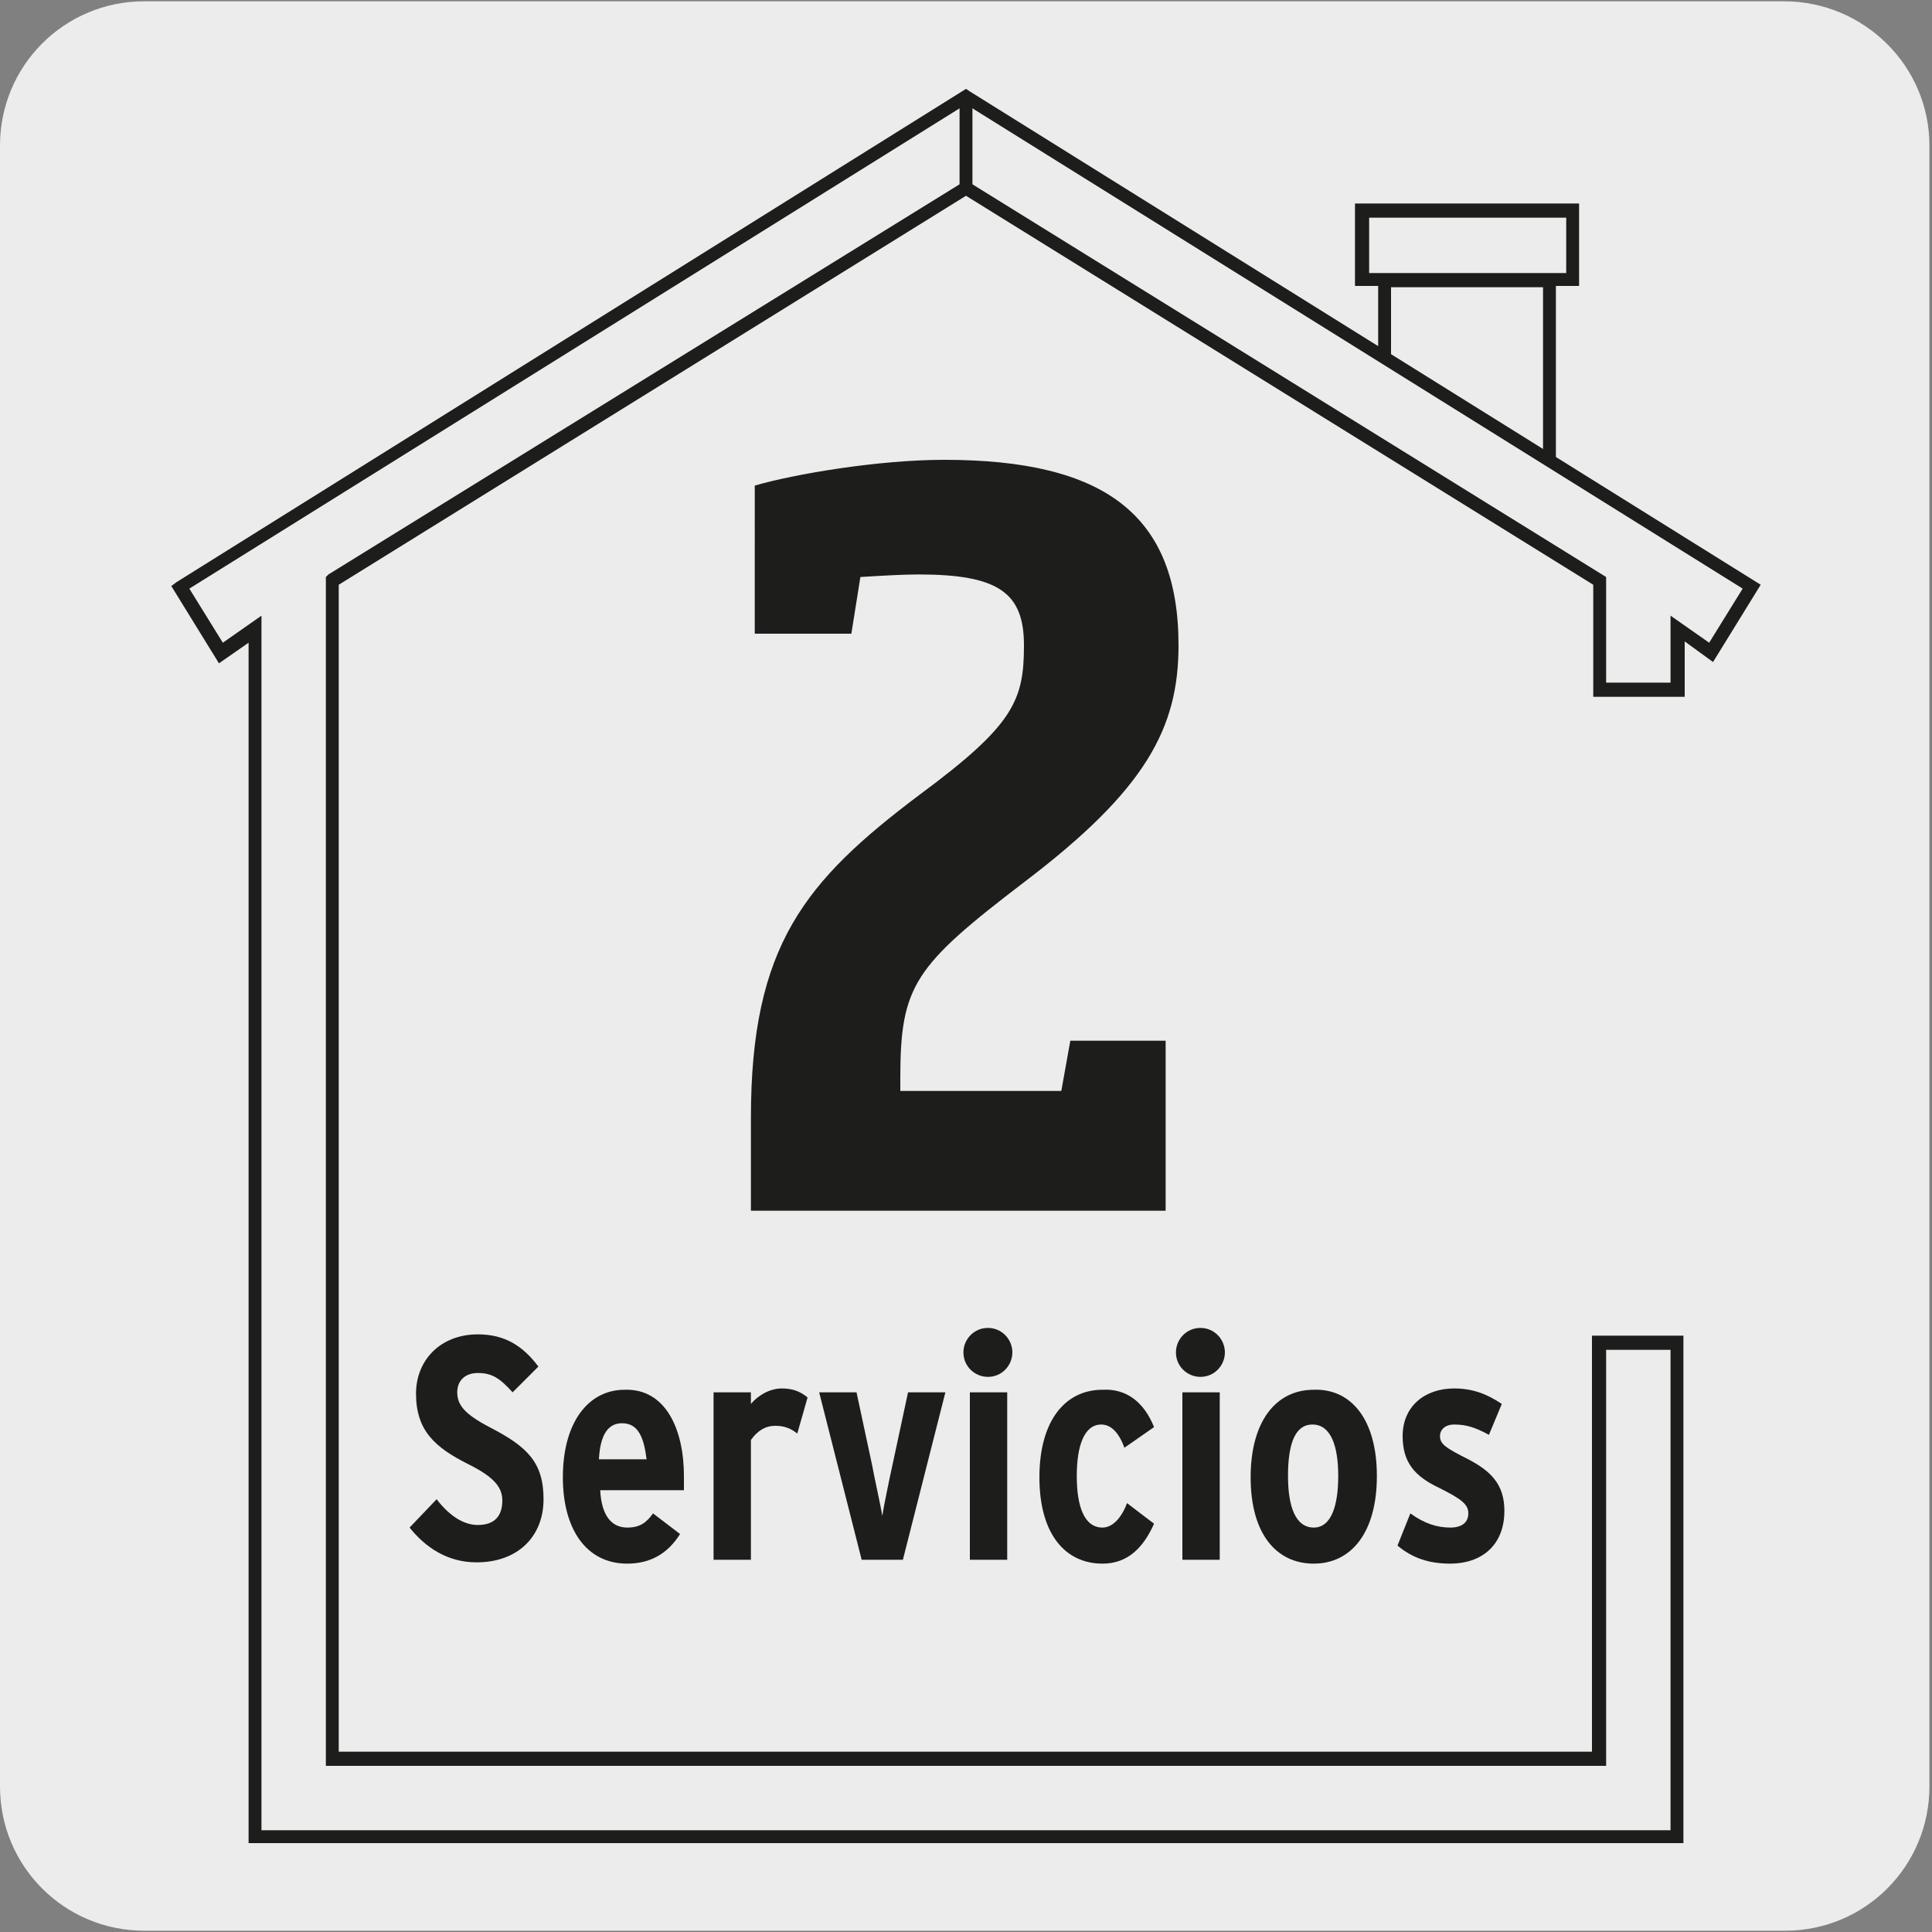
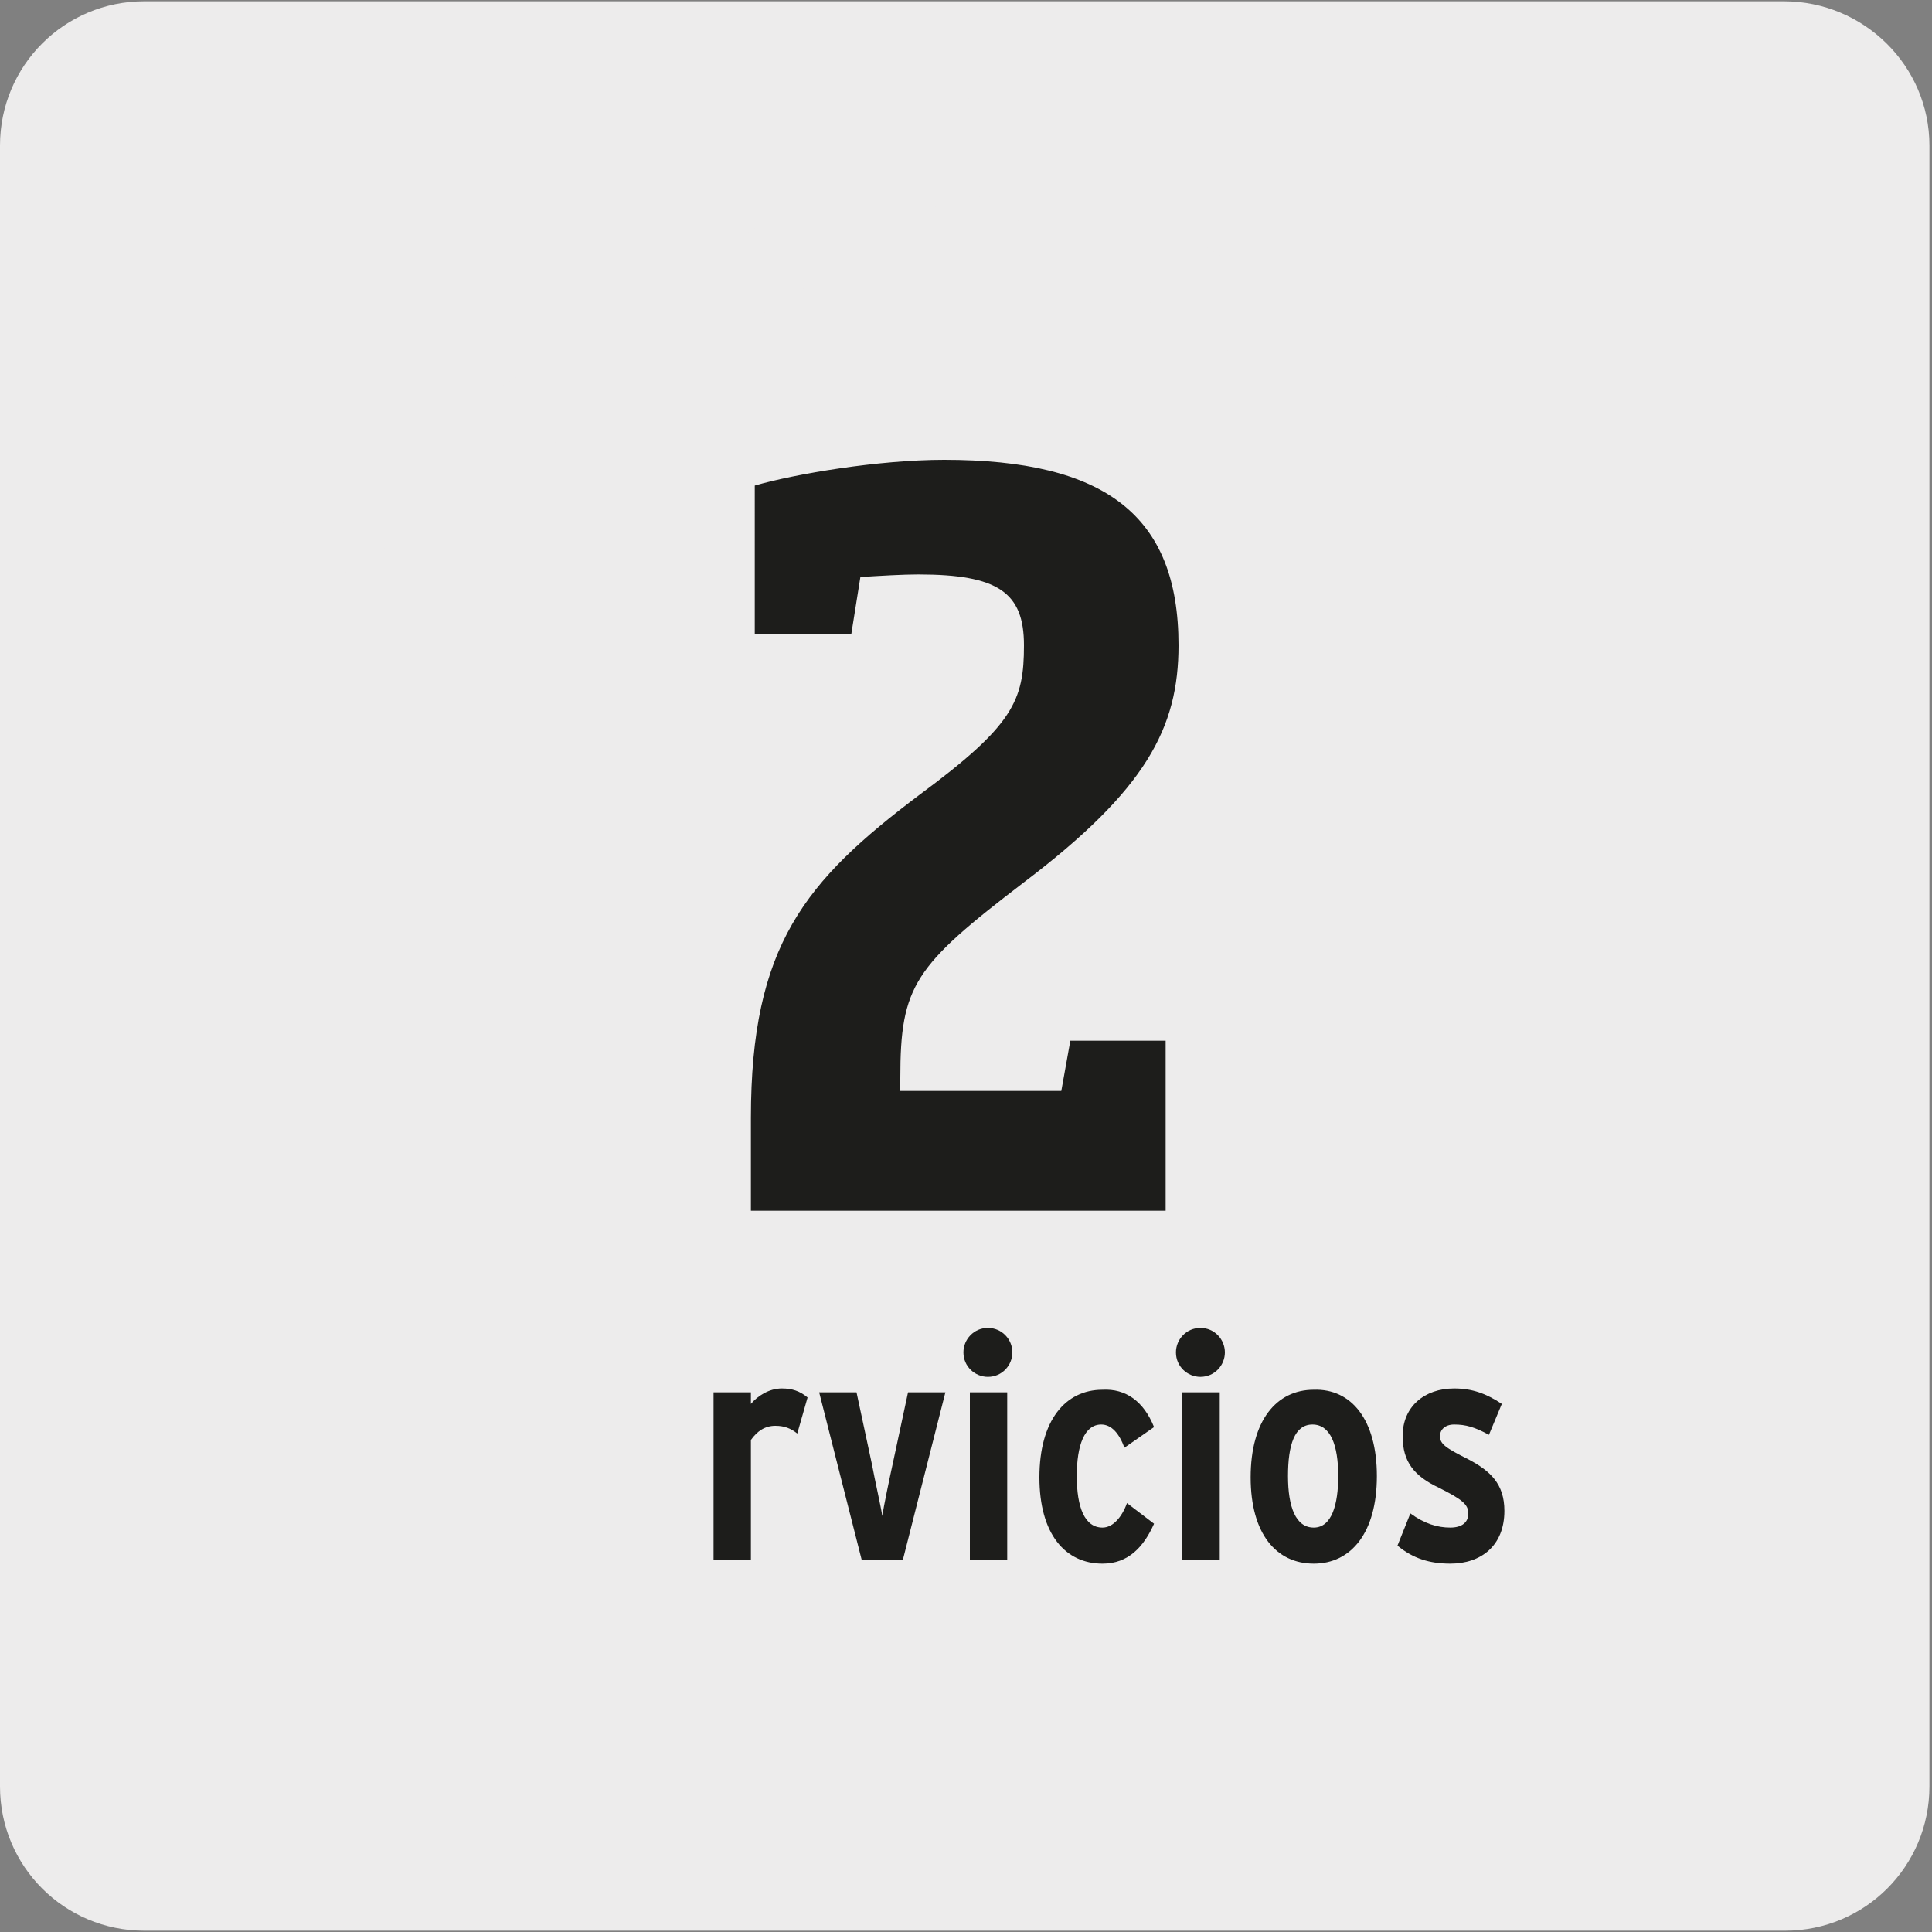
<svg xmlns="http://www.w3.org/2000/svg" version="1.1" x="0px" y="0px" viewBox="0 0 150 150" style="enable-background:new 0 0 150 150;" xml:space="preserve">
  <rect x="0" y="0" width="150" height="150" fill="#808080" stroke="none" />
  <style type="text/css">
	.st0{fill:#EDECEC;}
	.st1{fill:#1D1D1B;}
</style>
  <g id="Capa_1">
    <g id="Capa_1_00000019641634734373229690000014629174081882767501_">
      <g id="Capa_2_00000041990853958379949750000006950181423552602806_">
        <path class="st0" d="M11.2,0.1h127.3c6.2,0,11.3,5,11.3,11.2l0,0v127.4c0,6.2-5,11.2-11.2,11.2l0,0H11.2c-6.2,0-11.2-5-11.2-11.2     l0,0V11.3C0,5.1,5,0.1,11.2,0.1z" />
      </g>
    </g>
  </g>
  <g id="Capa_2">
    <g>
      <g>
-         <path class="st1" d="M120.8,38.9L107,29.5v-7.3h-1.8v-6.4h17.4v6.4h-1.8V38.9z M108,29l11.8,7.9V22.3H108V29z M106.3,21.2h15.3     v-4.3h-15.3V21.2z" />
-       </g>
+         </g>
      <g>
        <polygon class="st0" points="132.8,50.7 136,45.6 75,7.5 14,45.6 17.2,50.7 19.8,48.9 19.8,142.6 130.2,142.6 130.2,104.3      124.2,104.3 124.2,136.5 25.8,136.5 25.8,45.1 75,14.6 124.2,45.1 124.2,53.6 130.2,53.6 130.2,48.9    " />
      </g>
      <g>
-         <path class="st1" d="M130.7,143.1H19.3V49.9L17,51.5l-3.7-6l0.4-0.3L75,6.9l0.3,0.2l61.4,38.3l-3.7,6l-2.2-1.6v4.3h-7.1v-8.7     L75,15.2L26.3,45.4V136h97.3v-32.3l7.1,0V143.1z M20.3,142.1h109.4v-37.3l-5,0v32.3H25.3V44.8l0.2-0.2L75,14l49.7,30.8v8.2h5     v-5.2l3,2.1l2.6-4.2L75,8.1L14.7,45.7l2.6,4.2l3-2.1V142.1z" />
-       </g>
+         </g>
      <g>
-         <rect x="74.5" y="7.5" class="st1" width="1" height="7.1" />
-       </g>
+         </g>
      <g>
-         <path class="st1" d="M42.2,116.4c0,2.9-2,4.9-5.2,4.9c-2.3,0-4-1.2-5.2-2.7l2.1-2.2c1,1.3,2.1,2,3.2,2c1.3,0,1.9-0.7,1.9-1.9     c0-1-0.6-1.8-2.6-2.8c-2.6-1.3-4.1-2.6-4.1-5.5c0-2.6,1.9-4.6,4.8-4.6c2.1,0,3.5,0.9,4.7,2.5l-2,2c-1-1.1-1.6-1.5-2.7-1.5     c-1,0-1.6,0.6-1.6,1.5c0,1,0.6,1.7,2.5,2.7C40.9,112.3,42.2,113.5,42.2,116.4z" />
-         <path class="st1" d="M53.1,114.6c0,0.3,0,0.7,0,1.1h-6.5c0.1,2,0.9,2.9,2.1,2.9c1,0,1.5-0.4,2-1.1l2.1,1.6     c-1,1.6-2.4,2.3-4.1,2.3c-3.2,0-5-2.7-5-6.7c0-4.3,2-6.8,4.8-6.8C51.7,107.8,53.1,111,53.1,114.6z M50.2,113.3     c-0.2-1.6-0.6-2.8-1.9-2.8c-1.1,0-1.7,0.9-1.8,2.8H50.2z" />
        <path class="st1" d="M62.7,108.5l-0.8,2.8c-0.5-0.4-1-0.6-1.7-0.6c-0.8,0-1.4,0.4-1.9,1.1v9.3h-2.9v-13h2.9v0.9     c0.5-0.6,1.4-1.2,2.4-1.2C61.5,107.8,62.1,108,62.7,108.5z" />
        <path class="st1" d="M73.4,108.1l-3.3,13h-3.2l-3.3-13h2.9l1.2,5.6c0.2,1.1,0.7,3.3,0.8,4c0.1-0.7,0.6-3.1,0.8-4l1.2-5.6H73.4z" />
        <path class="st1" d="M78.6,105c0,1-0.8,1.9-1.9,1.9c-1,0-1.9-0.8-1.9-1.9c0-1,0.8-1.9,1.9-1.9C77.8,103.1,78.6,104,78.6,105z      M78.2,121.1h-2.9v-13h2.9V121.1z" />
        <path class="st1" d="M89.6,110.8l-2.3,1.6c-0.4-1.1-1-1.8-1.8-1.8c-1.3,0-1.9,1.6-1.9,4c0,2.4,0.6,4,2,4c0.8,0,1.5-0.8,1.9-1.9     l2.1,1.6c-0.8,1.8-2,3.1-4,3.1c-2.9,0-4.9-2.3-4.9-6.7c0-4.4,2-6.8,4.9-6.8C87.4,107.8,88.8,108.8,89.6,110.8z" />
        <path class="st1" d="M95.1,105c0,1-0.8,1.9-1.9,1.9c-1,0-1.9-0.8-1.9-1.9c0-1,0.8-1.9,1.9-1.9C94.3,103.1,95.1,104,95.1,105z      M94.7,121.1h-2.9v-13h2.9V121.1z" />
        <path class="st1" d="M106.9,114.6c0,4.4-2,6.8-4.9,6.8c-2.9,0-4.9-2.3-4.9-6.7c0-4.4,2-6.8,4.9-6.8     C104.9,107.8,106.9,110.2,106.9,114.6z M103.9,114.6c0-2.4-0.6-4-2-4c-1.4,0-1.9,1.6-1.9,4c0,2.4,0.6,4,2,4     C103.4,118.6,103.9,116.8,103.9,114.6z" />
        <path class="st1" d="M116.8,117.3c0,2.7-1.8,4.1-4.2,4.1c-1.6,0-2.9-0.4-4.1-1.4l1-2.5c1.1,0.8,2.1,1.1,3.1,1.1     c0.9,0,1.4-0.4,1.4-1.1c0-0.7-0.5-1.1-2.3-2c-1.9-0.9-2.8-2-2.8-4c0-2.3,1.7-3.7,4-3.7c1.4,0,2.5,0.4,3.7,1.2l-1,2.4     c-1.1-0.6-1.8-0.8-2.7-0.8c-0.7,0-1.1,0.4-1.1,0.9c0,0.6,0.4,0.9,2.2,1.8C115.7,114.2,116.8,115.2,116.8,117.3z" />
      </g>
      <g>
        <path class="st1" d="M58.3,94.1v-7.3c0-13.4,4.2-18.4,13.1-25.1c7.3-5.4,8.1-7.3,8.1-11.6c0-4.1-2-5.5-8.2-5.5     c-1.2,0-2.9,0.1-4.5,0.2l-0.7,4.4h-7.5V37.7c3.1-0.9,9.6-2,14.7-2c12.5,0,18.2,4.3,18.2,14.4c0,6.4-2.5,11.2-12,18.4     c-8.5,6.5-9.6,8-9.6,15.2v1h12.5l0.7-3.9h7.4v13.2H58.3z" />
      </g>
    </g>
  </g>
</svg>